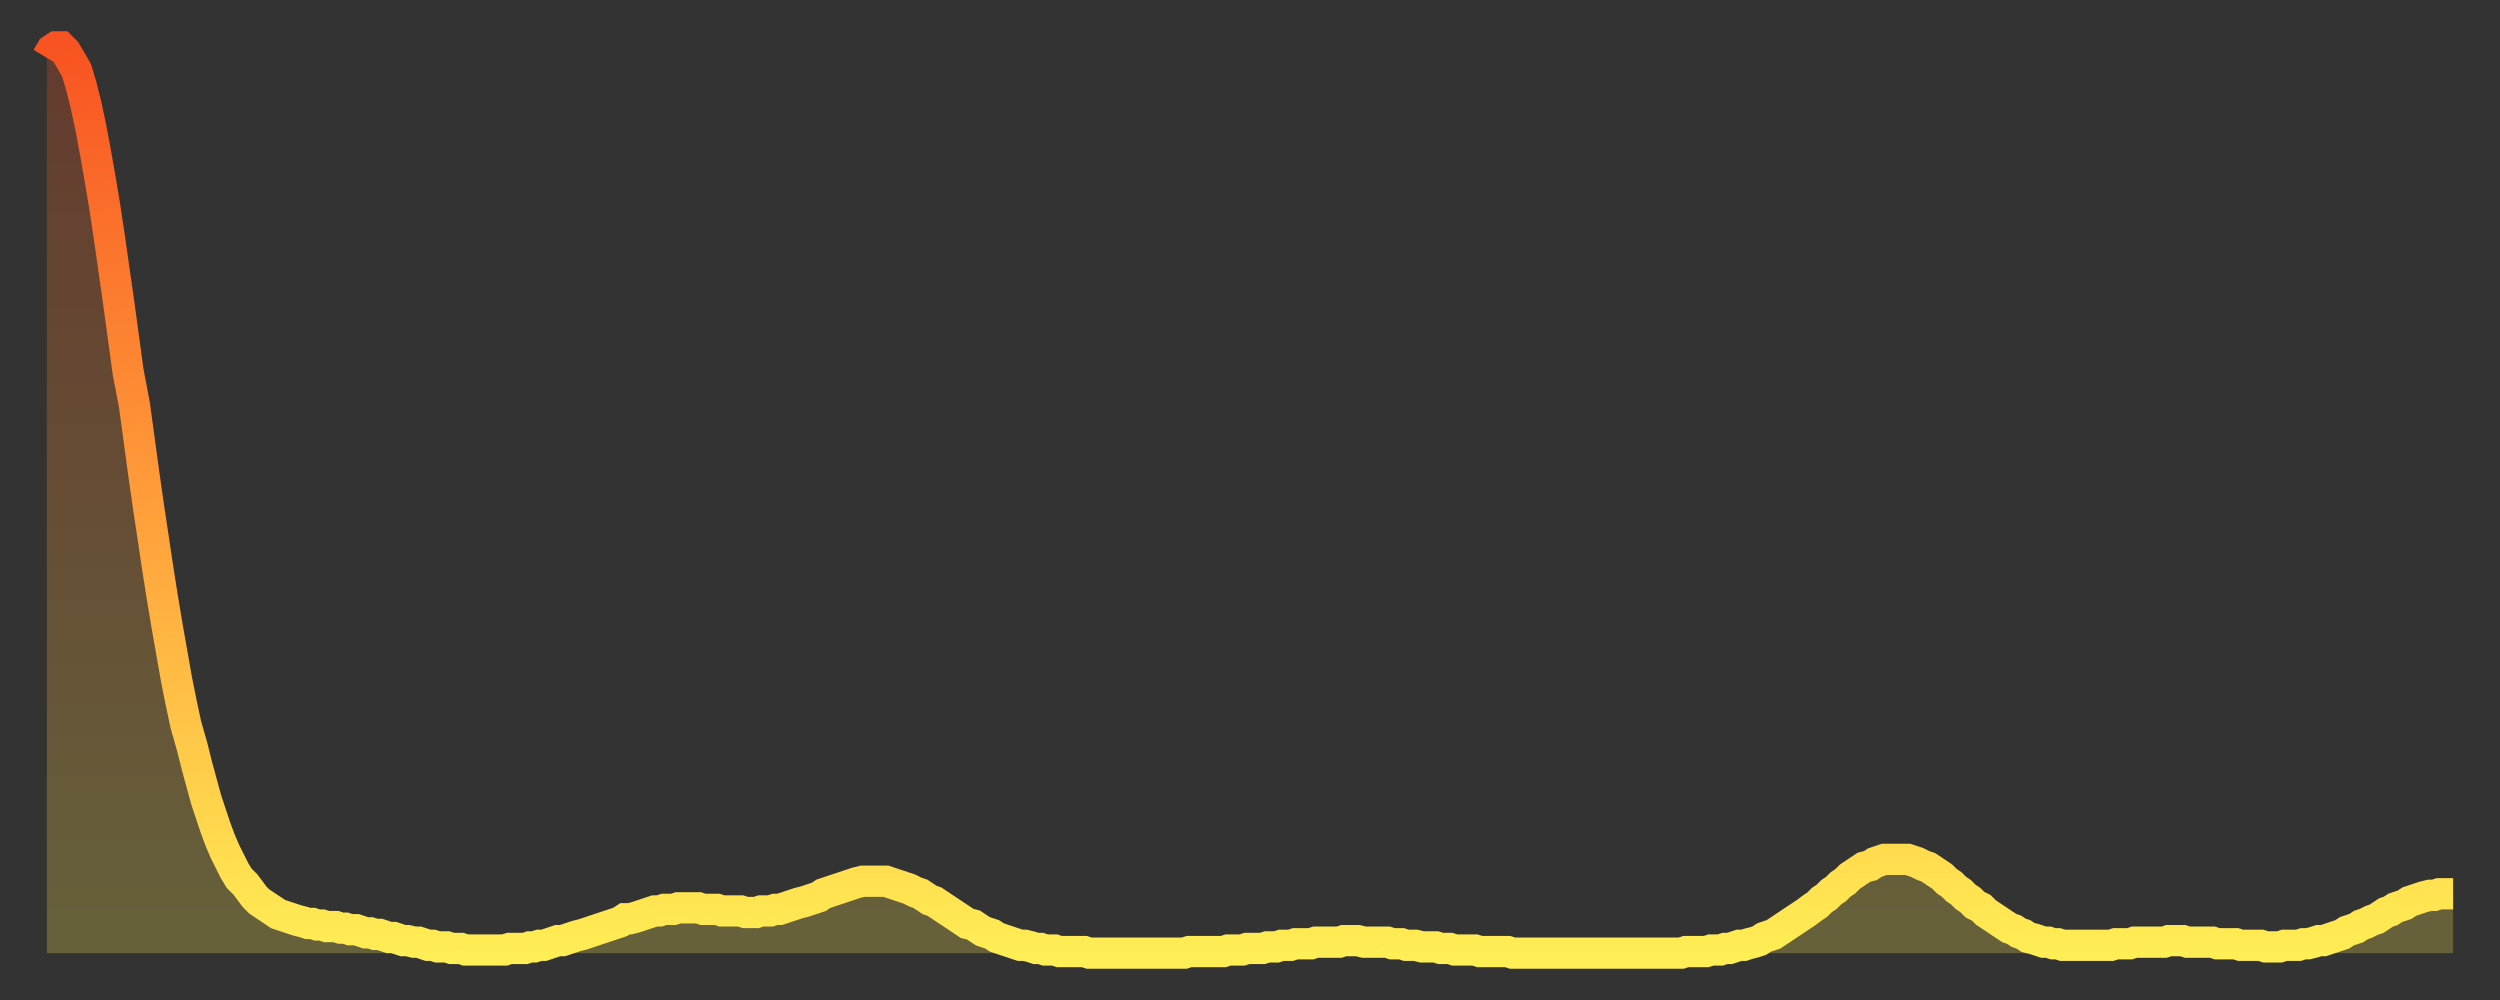
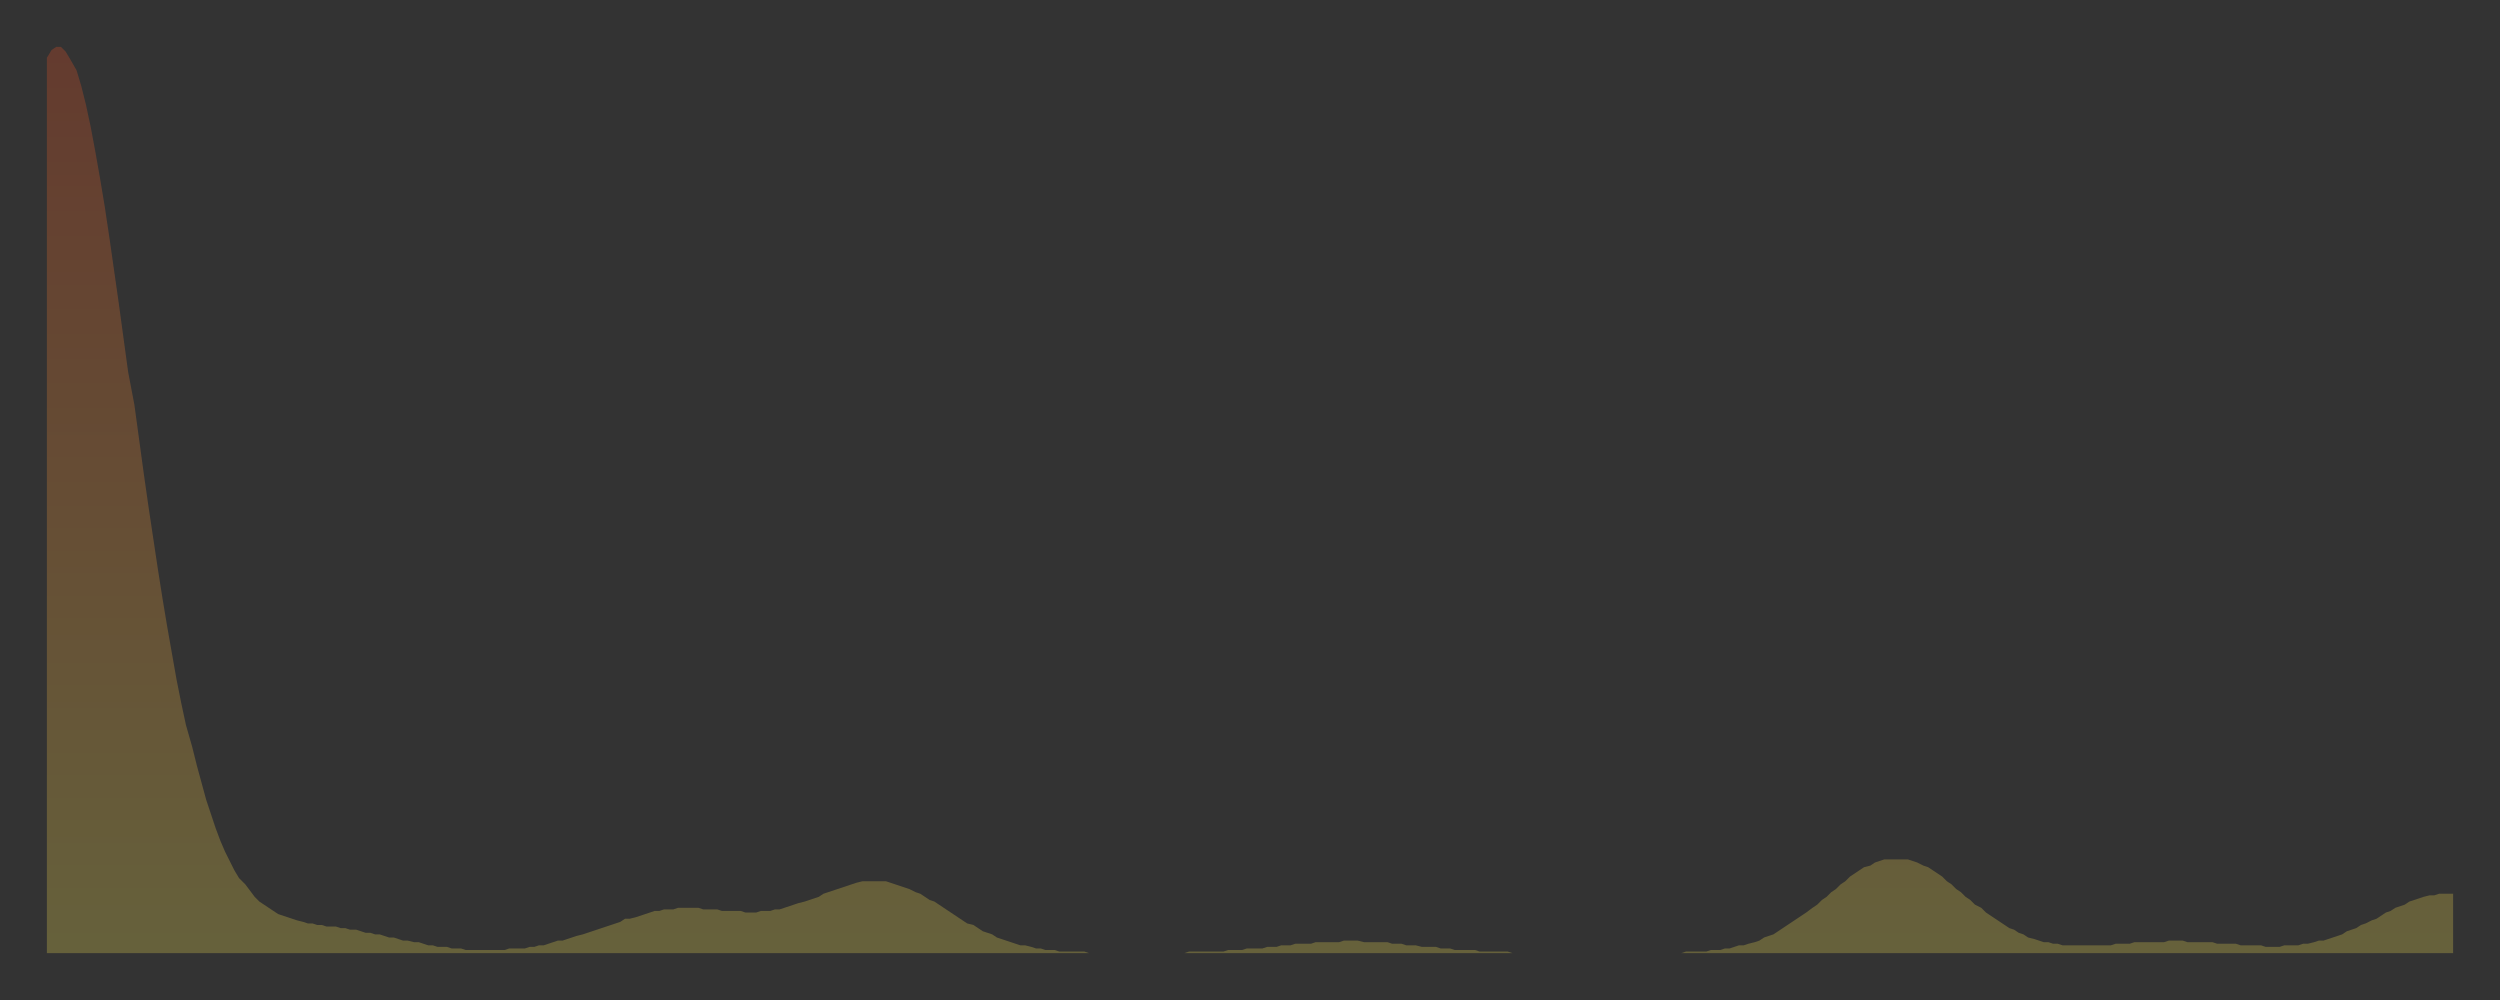
<svg xmlns="http://www.w3.org/2000/svg" baseProfile="full" height="64" version="1.1" width="160">
  <rect width="100%" height="100%" fill="#333333" stroke="none" />
  <defs>
    <linearGradient id="id1906524" x1="0" x2="0" y1="0" y2="1">
      <stop offset="0%" stop-color="#f85322" />
      <stop offset="50%" stop-color="#ff9d3a" />
      <stop offset="100%" stop-color="#ffee55" />
    </linearGradient>
  </defs>
  <g transform="translate(3,3)">
    <g>
-       <path d="M 0.0 0.7 0.3 0.2 0.6 0.0 0.9 0.0 1.2 0.3 1.5 0.8 1.9 1.5 2.2 2.5 2.5 3.7 2.8 5.1 3.1 6.7 3.4 8.4 3.7 10.2 4.0 12.2 4.3 14.3 4.6 16.4 4.9 18.6 5.2 20.8 5.6 22.9 5.9 25.1 6.2 27.3 6.5 29.4 6.8 31.4 7.1 33.4 7.4 35.3 7.7 37.1 8.0 38.8 8.3 40.5 8.6 42.0 8.9 43.4 9.3 44.8 9.6 46.0 9.9 47.1 10.2 48.2 10.5 49.1 10.8 50.0 11.1 50.8 11.4 51.5 11.7 52.1 12.0 52.7 12.3 53.2 12.7 53.6 13.0 54.0 13.3 54.4 13.6 54.7 13.9 54.9 14.2 55.1 14.5 55.3 14.8 55.5 15.1 55.6 15.4 55.7 15.7 55.8 16.0 55.9 16.4 56.0 16.7 56.1 17.0 56.1 17.3 56.2 17.6 56.2 17.9 56.3 18.2 56.3 18.5 56.3 18.8 56.4 19.1 56.4 19.4 56.5 19.8 56.5 20.1 56.6 20.4 56.7 20.7 56.7 21.0 56.8 21.3 56.8 21.6 56.9 21.9 57.0 22.2 57.0 22.5 57.1 22.8 57.2 23.1 57.2 23.5 57.3 23.8 57.3 24.1 57.4 24.4 57.5 24.7 57.5 25.0 57.6 25.3 57.6 25.6 57.6 25.9 57.7 26.2 57.7 26.5 57.7 26.8 57.8 27.2 57.8 27.5 57.8 27.8 57.8 28.1 57.8 28.4 57.8 28.7 57.8 29.0 57.8 29.3 57.8 29.6 57.7 29.9 57.7 30.2 57.7 30.6 57.7 30.9 57.6 31.2 57.6 31.5 57.5 31.8 57.5 32.1 57.4 32.4 57.3 32.7 57.2 33.0 57.2 33.3 57.1 33.6 57.0 33.9 56.9 34.3 56.8 34.6 56.7 34.9 56.6 35.2 56.5 35.5 56.4 35.8 56.3 36.1 56.2 36.4 56.1 36.7 56.0 37.0 55.8 37.3 55.8 37.7 55.7 38.0 55.6 38.3 55.5 38.6 55.4 38.9 55.3 39.2 55.3 39.5 55.2 39.8 55.2 40.1 55.2 40.4 55.1 40.7 55.1 41.0 55.1 41.4 55.1 41.7 55.1 42.0 55.2 42.3 55.2 42.6 55.2 42.9 55.2 43.2 55.3 43.5 55.3 43.8 55.3 44.1 55.3 44.4 55.3 44.7 55.4 45.1 55.4 45.4 55.4 45.7 55.3 46.0 55.3 46.3 55.3 46.6 55.2 46.9 55.2 47.2 55.1 47.5 55.0 47.8 54.9 48.1 54.8 48.5 54.7 48.8 54.6 49.1 54.5 49.4 54.4 49.7 54.2 50.0 54.1 50.3 54.0 50.6 53.9 50.9 53.8 51.2 53.7 51.5 53.6 51.8 53.5 52.2 53.4 52.5 53.4 52.8 53.4 53.1 53.4 53.4 53.4 53.7 53.4 54.0 53.5 54.3 53.6 54.6 53.7 54.9 53.8 55.2 53.9 55.6 54.1 55.9 54.2 56.2 54.4 56.5 54.6 56.8 54.7 57.1 54.9 57.4 55.1 57.7 55.3 58.0 55.5 58.3 55.7 58.6 55.9 58.9 56.1 59.3 56.2 59.6 56.4 59.9 56.6 60.2 56.7 60.5 56.8 60.8 57.0 61.1 57.1 61.4 57.2 61.7 57.3 62.0 57.4 62.3 57.5 62.6 57.5 63.0 57.6 63.3 57.7 63.6 57.7 63.9 57.8 64.2 57.8 64.5 57.8 64.8 57.9 65.1 57.9 65.4 57.9 65.7 57.9 66.0 57.9 66.4 57.9 66.7 58.0 67.0 58.0 67.3 58.0 67.6 58.0 67.9 58.0 68.2 58.0 68.5 58.0 68.8 58.0 69.1 58.0 69.4 58.0 69.7 58.0 70.1 58.0 70.4 58.0 70.7 58.0 71.0 58.0 71.3 58.0 71.6 58.0 71.9 58.0 72.2 58.0 72.5 58.0 72.8 58.0 73.1 57.9 73.5 57.9 73.8 57.9 74.1 57.9 74.4 57.9 74.7 57.9 75.0 57.9 75.3 57.9 75.6 57.8 75.9 57.8 76.2 57.8 76.5 57.8 76.8 57.7 77.2 57.7 77.5 57.7 77.8 57.7 78.1 57.6 78.4 57.6 78.7 57.6 79.0 57.5 79.3 57.5 79.6 57.5 79.9 57.4 80.2 57.4 80.5 57.4 80.9 57.4 81.2 57.3 81.5 57.3 81.8 57.3 82.1 57.3 82.4 57.3 82.7 57.3 83.0 57.2 83.3 57.2 83.6 57.2 83.9 57.2 84.3 57.3 84.6 57.3 84.9 57.3 85.2 57.3 85.5 57.3 85.8 57.3 86.1 57.4 86.4 57.4 86.7 57.4 87.0 57.5 87.3 57.5 87.6 57.5 88.0 57.6 88.3 57.6 88.6 57.6 88.9 57.6 89.2 57.7 89.5 57.7 89.8 57.7 90.1 57.8 90.4 57.8 90.7 57.8 91.0 57.8 91.4 57.8 91.7 57.9 92.0 57.9 92.3 57.9 92.6 57.9 92.9 57.9 93.2 57.9 93.5 57.9 93.8 58.0 94.1 58.0 94.4 58.0 94.7 58.0 95.1 58.0 95.4 58.0 95.7 58.0 96.0 58.0 96.3 58.0 96.6 58.0 96.9 58.0 97.2 58.0 97.5 58.0 97.8 58.0 98.1 58.0 98.4 58.0 98.8 58.0 99.1 58.0 99.4 58.0 99.7 58.0 100.0 58.0 100.3 58.0 100.6 58.0 100.9 58.0 101.2 58.0 101.5 58.0 101.8 58.0 102.2 58.0 102.5 58.0 102.8 58.0 103.1 58.0 103.4 58.0 103.7 58.0 104.0 58.0 104.3 58.0 104.6 58.0 104.9 57.9 105.2 57.9 105.5 57.9 105.9 57.9 106.2 57.9 106.5 57.8 106.8 57.8 107.1 57.8 107.4 57.7 107.7 57.7 108.0 57.6 108.3 57.5 108.6 57.5 108.9 57.4 109.3 57.3 109.6 57.2 109.9 57.0 110.2 56.9 110.5 56.8 110.8 56.6 111.1 56.4 111.4 56.2 111.7 56.0 112.0 55.8 112.3 55.6 112.6 55.4 113.0 55.1 113.3 54.9 113.6 54.6 113.9 54.4 114.2 54.1 114.5 53.9 114.8 53.6 115.1 53.4 115.4 53.1 115.7 52.9 116.0 52.7 116.3 52.5 116.7 52.4 117.0 52.2 117.3 52.1 117.6 52.0 117.9 52.0 118.2 52.0 118.5 52.0 118.8 52.0 119.1 52.0 119.4 52.1 119.7 52.2 120.1 52.4 120.4 52.5 120.7 52.7 121.0 52.9 121.3 53.1 121.6 53.4 121.9 53.6 122.2 53.9 122.5 54.1 122.8 54.4 123.1 54.6 123.4 54.9 123.8 55.1 124.1 55.4 124.4 55.6 124.7 55.8 125.0 56.0 125.3 56.2 125.6 56.4 125.9 56.5 126.2 56.7 126.5 56.8 126.8 57.0 127.2 57.1 127.5 57.2 127.8 57.3 128.1 57.3 128.4 57.4 128.7 57.4 129.0 57.5 129.3 57.5 129.6 57.5 129.9 57.5 130.2 57.5 130.5 57.5 130.9 57.5 131.2 57.5 131.5 57.5 131.8 57.5 132.1 57.5 132.4 57.4 132.7 57.4 133.0 57.4 133.3 57.4 133.6 57.3 133.9 57.3 134.2 57.3 134.6 57.3 134.9 57.3 135.2 57.3 135.5 57.3 135.8 57.2 136.1 57.2 136.4 57.2 136.7 57.2 137.0 57.3 137.3 57.3 137.6 57.3 138.0 57.3 138.3 57.3 138.6 57.3 138.9 57.4 139.2 57.4 139.5 57.4 139.8 57.4 140.1 57.4 140.4 57.5 140.7 57.5 141.0 57.5 141.3 57.5 141.7 57.5 142.0 57.6 142.3 57.6 142.6 57.6 142.9 57.6 143.2 57.5 143.5 57.5 143.8 57.5 144.1 57.5 144.4 57.4 144.7 57.4 145.1 57.3 145.4 57.2 145.7 57.2 146.0 57.1 146.3 57.0 146.6 56.9 146.9 56.8 147.2 56.6 147.5 56.5 147.8 56.4 148.1 56.2 148.4 56.1 148.8 55.9 149.1 55.8 149.4 55.6 149.7 55.4 150.0 55.3 150.3 55.1 150.6 55.0 150.9 54.9 151.2 54.7 151.5 54.6 151.8 54.5 152.1 54.4 152.5 54.3 152.8 54.3 153.1 54.2 153.4 54.2 153.7 54.2 154.0 54.2" fill="none" id="graph-curve" opacity="1" stroke="url(#id1906524)" stroke-width="2" />
      <path d="M 0 58 L 0.0 0.7 0.3 0.2 0.6 0.0 0.9 0.0 1.2 0.3 1.5 0.8 1.9 1.5 2.2 2.5 2.5 3.7 2.8 5.1 3.1 6.7 3.4 8.4 3.7 10.2 4.0 12.2 4.3 14.3 4.6 16.4 4.9 18.6 5.2 20.8 5.6 22.9 5.9 25.1 6.2 27.3 6.5 29.4 6.8 31.4 7.1 33.4 7.4 35.3 7.7 37.1 8.0 38.8 8.3 40.5 8.6 42.0 8.9 43.4 9.3 44.8 9.6 46.0 9.9 47.1 10.2 48.2 10.5 49.1 10.8 50.0 11.1 50.8 11.4 51.5 11.7 52.1 12.0 52.7 12.3 53.2 12.7 53.6 13.0 54.0 13.3 54.4 13.6 54.7 13.9 54.9 14.2 55.1 14.5 55.3 14.8 55.5 15.1 55.6 15.4 55.7 15.7 55.8 16.0 55.9 16.4 56.0 16.7 56.1 17.0 56.1 17.3 56.2 17.6 56.2 17.9 56.3 18.2 56.3 18.5 56.3 18.8 56.4 19.1 56.4 19.4 56.5 19.8 56.5 20.1 56.6 20.4 56.7 20.7 56.7 21.0 56.8 21.3 56.8 21.6 56.9 21.9 57.0 22.2 57.0 22.5 57.1 22.8 57.2 23.1 57.2 23.5 57.3 23.8 57.3 24.1 57.4 24.4 57.5 24.7 57.5 25.0 57.6 25.3 57.6 25.6 57.6 25.9 57.7 26.2 57.7 26.5 57.7 26.8 57.8 27.2 57.8 27.5 57.8 27.8 57.8 28.1 57.8 28.4 57.8 28.7 57.8 29.0 57.8 29.3 57.8 29.6 57.7 29.9 57.7 30.2 57.7 30.6 57.7 30.9 57.6 31.2 57.6 31.5 57.5 31.8 57.5 32.1 57.4 32.4 57.3 32.7 57.2 33.0 57.2 33.3 57.1 33.6 57.0 33.9 56.9 34.3 56.8 34.6 56.7 34.9 56.6 35.2 56.5 35.5 56.4 35.8 56.3 36.1 56.2 36.4 56.1 36.7 56.0 37.0 55.8 37.3 55.8 37.7 55.7 38.0 55.6 38.3 55.5 38.6 55.4 38.9 55.3 39.2 55.3 39.5 55.2 39.8 55.2 40.1 55.2 40.4 55.1 40.7 55.1 41.0 55.1 41.4 55.1 41.7 55.1 42.0 55.2 42.3 55.2 42.6 55.2 42.9 55.2 43.2 55.3 43.5 55.3 43.8 55.3 44.1 55.3 44.4 55.3 44.7 55.4 45.1 55.4 45.4 55.4 45.7 55.3 46.0 55.3 46.3 55.3 46.6 55.2 46.9 55.2 47.2 55.1 47.5 55.0 47.8 54.9 48.1 54.8 48.5 54.7 48.8 54.6 49.1 54.5 49.4 54.4 49.7 54.2 50.0 54.1 50.3 54.0 50.6 53.9 50.9 53.8 51.2 53.7 51.5 53.6 51.8 53.5 52.2 53.4 52.5 53.4 52.8 53.4 53.1 53.4 53.4 53.4 53.7 53.4 54.0 53.5 54.3 53.6 54.6 53.7 54.9 53.8 55.2 53.9 55.6 54.1 55.9 54.2 56.2 54.4 56.5 54.6 56.8 54.7 57.1 54.9 57.4 55.1 57.7 55.3 58.0 55.5 58.3 55.7 58.6 55.9 58.9 56.1 59.3 56.2 59.6 56.4 59.9 56.6 60.2 56.7 60.5 56.8 60.8 57.0 61.1 57.1 61.4 57.2 61.7 57.3 62.0 57.4 62.3 57.5 62.6 57.5 63.0 57.6 63.3 57.7 63.6 57.7 63.9 57.8 64.2 57.8 64.5 57.8 64.8 57.9 65.1 57.9 65.4 57.9 65.7 57.9 66.0 57.9 66.4 57.9 66.7 58.0 67.0 58.0 67.3 58.0 67.6 58.0 67.9 58.0 68.2 58.0 68.5 58.0 68.8 58.0 69.1 58.0 69.4 58.0 69.7 58.0 70.1 58.0 70.4 58.0 70.7 58.0 71.0 58.0 71.3 58.0 71.6 58.0 71.9 58.0 72.2 58.0 72.5 58.0 72.8 58.0 73.1 57.9 73.5 57.9 73.8 57.9 74.1 57.9 74.4 57.9 74.7 57.9 75.0 57.9 75.3 57.9 75.6 57.8 75.9 57.8 76.2 57.8 76.5 57.8 76.8 57.7 77.2 57.7 77.5 57.7 77.8 57.7 78.1 57.6 78.4 57.6 78.7 57.6 79.0 57.5 79.3 57.5 79.6 57.5 79.9 57.4 80.2 57.4 80.5 57.4 80.9 57.4 81.2 57.3 81.5 57.3 81.8 57.3 82.1 57.3 82.4 57.3 82.7 57.3 83.0 57.2 83.3 57.2 83.6 57.2 83.9 57.2 84.3 57.3 84.6 57.3 84.9 57.3 85.2 57.3 85.5 57.3 85.8 57.3 86.1 57.4 86.4 57.4 86.7 57.4 87.0 57.5 87.3 57.5 87.6 57.5 88.0 57.6 88.3 57.6 88.6 57.6 88.9 57.6 89.2 57.7 89.5 57.7 89.8 57.7 90.1 57.8 90.4 57.8 90.7 57.8 91.0 57.8 91.4 57.8 91.7 57.9 92.0 57.9 92.3 57.9 92.6 57.9 92.9 57.9 93.2 57.9 93.5 57.9 93.8 58.0 94.1 58.0 94.4 58.0 94.7 58.0 95.1 58.0 95.4 58.0 95.7 58.0 96.0 58.0 96.3 58.0 96.6 58.0 96.9 58.0 97.2 58.0 97.5 58.0 97.8 58.0 98.1 58.0 98.4 58.0 98.8 58.0 99.1 58.0 99.4 58.0 99.7 58.0 100.0 58.0 100.3 58.0 100.6 58.0 100.9 58.0 101.2 58.0 101.5 58.0 101.8 58.0 102.2 58.0 102.5 58.0 102.8 58.0 103.1 58.0 103.4 58.0 103.7 58.0 104.0 58.0 104.3 58.0 104.6 58.0 104.9 57.9 105.2 57.9 105.5 57.9 105.9 57.9 106.2 57.9 106.5 57.8 106.8 57.8 107.1 57.8 107.4 57.7 107.7 57.7 108.0 57.6 108.3 57.5 108.6 57.5 108.9 57.4 109.3 57.3 109.6 57.2 109.9 57.0 110.2 56.9 110.5 56.8 110.8 56.6 111.1 56.4 111.4 56.2 111.7 56.0 112.0 55.8 112.3 55.6 112.6 55.4 113.0 55.1 113.3 54.9 113.6 54.6 113.9 54.4 114.2 54.1 114.5 53.9 114.8 53.6 115.1 53.4 115.4 53.1 115.7 52.9 116.0 52.7 116.3 52.5 116.7 52.4 117.0 52.2 117.3 52.1 117.6 52.0 117.9 52.0 118.2 52.0 118.5 52.0 118.8 52.0 119.1 52.0 119.4 52.1 119.7 52.2 120.1 52.4 120.4 52.5 120.7 52.7 121.0 52.9 121.3 53.1 121.6 53.4 121.9 53.6 122.2 53.9 122.5 54.1 122.8 54.4 123.1 54.6 123.4 54.9 123.8 55.1 124.1 55.4 124.4 55.6 124.7 55.8 125.0 56.0 125.3 56.2 125.6 56.4 125.9 56.5 126.2 56.7 126.5 56.8 126.8 57.0 127.2 57.1 127.5 57.2 127.8 57.3 128.1 57.3 128.4 57.4 128.7 57.4 129.0 57.5 129.3 57.5 129.6 57.5 129.9 57.5 130.2 57.5 130.5 57.5 130.9 57.5 131.2 57.5 131.5 57.5 131.8 57.5 132.1 57.5 132.4 57.4 132.7 57.4 133.0 57.4 133.3 57.4 133.6 57.3 133.9 57.3 134.2 57.3 134.6 57.3 134.9 57.3 135.2 57.3 135.5 57.3 135.8 57.2 136.1 57.2 136.4 57.2 136.7 57.2 137.0 57.3 137.3 57.3 137.6 57.3 138.0 57.3 138.3 57.3 138.6 57.3 138.9 57.4 139.2 57.4 139.5 57.4 139.8 57.4 140.1 57.4 140.4 57.5 140.7 57.5 141.0 57.5 141.3 57.5 141.7 57.5 142.0 57.6 142.3 57.6 142.6 57.6 142.9 57.6 143.2 57.5 143.5 57.5 143.8 57.5 144.1 57.5 144.4 57.4 144.7 57.4 145.1 57.3 145.4 57.2 145.7 57.2 146.0 57.1 146.3 57.0 146.6 56.9 146.9 56.8 147.2 56.6 147.5 56.5 147.8 56.4 148.1 56.2 148.4 56.1 148.8 55.9 149.1 55.8 149.4 55.6 149.7 55.4 150.0 55.3 150.3 55.1 150.6 55.0 150.9 54.9 151.2 54.7 151.5 54.6 151.8 54.5 152.1 54.4 152.5 54.3 152.8 54.3 153.1 54.2 153.4 54.2 153.7 54.2 154.0 54.2 154 58" fill="url(#id1906524)" fill-opacity=".25" id="graph-shadow" />
    </g>
  </g>
</svg>